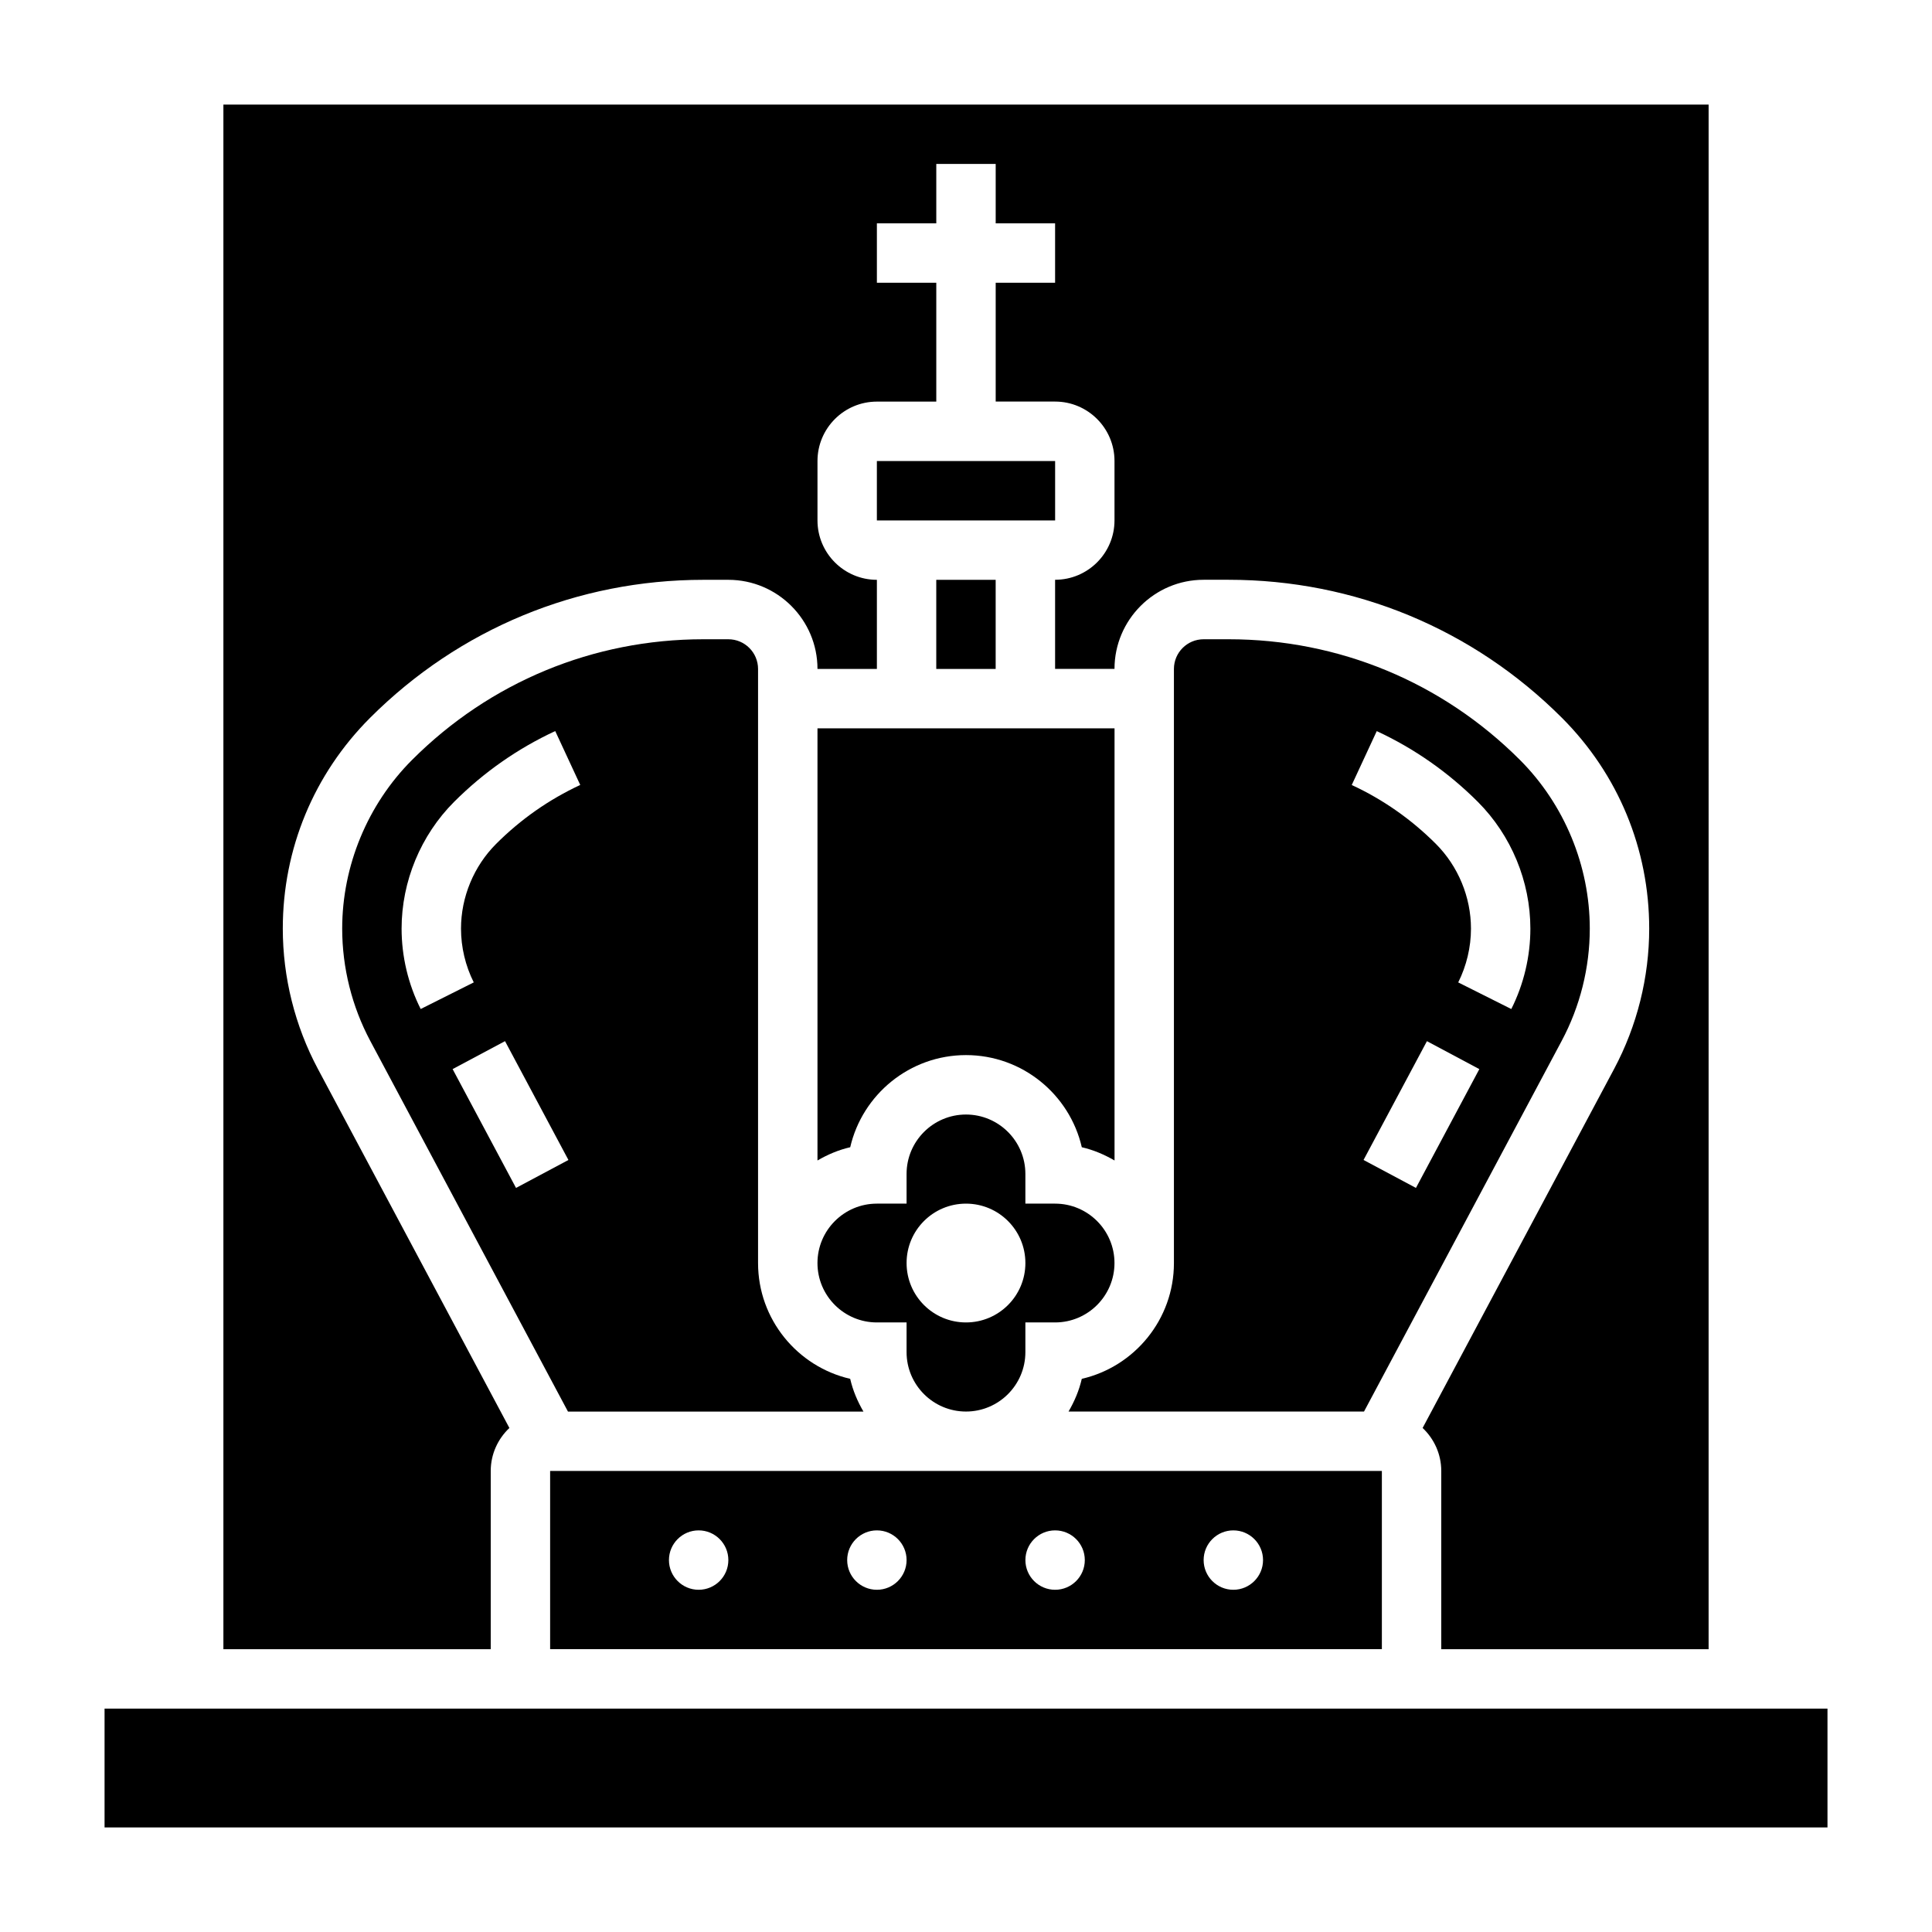
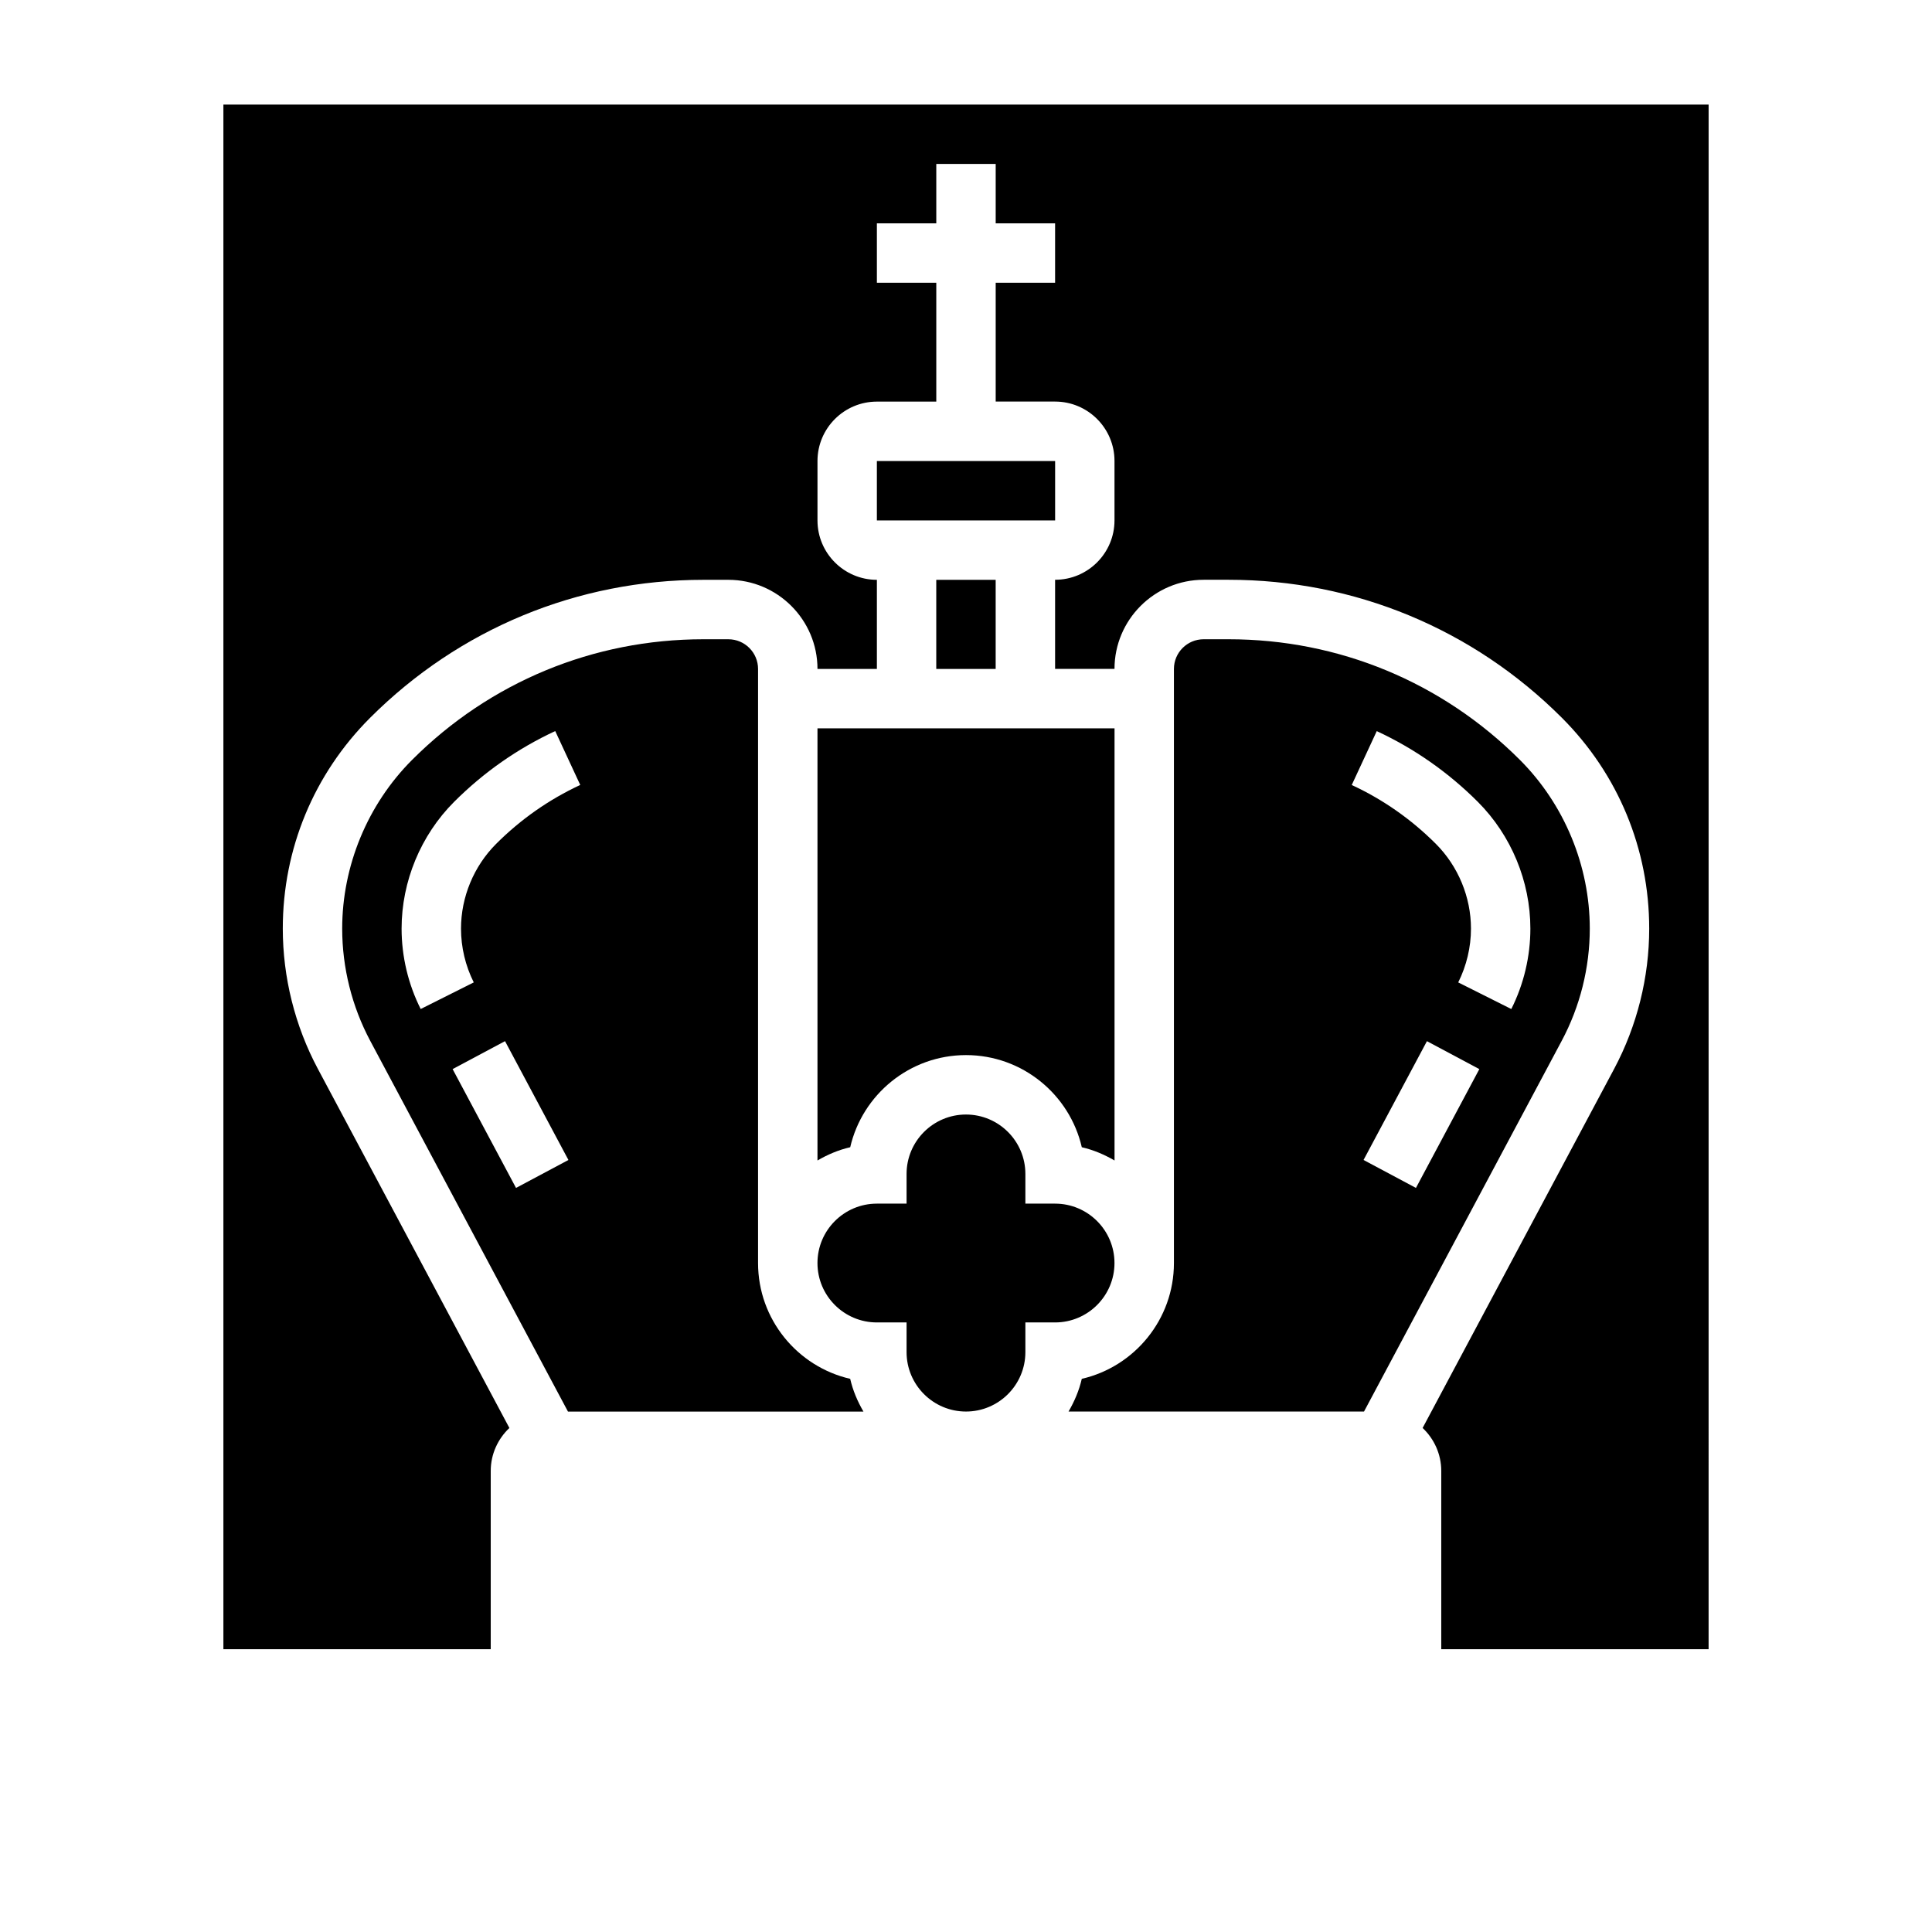
<svg xmlns="http://www.w3.org/2000/svg" fill="#000000" width="800px" height="800px" version="1.1" viewBox="144 144 512 512">
  <g>
    <path d="m392.12 297.66h15.742v23.617h-15.742z" />
    <path d="m360.64 451.54c2.676-1.559 5.566-2.801 8.676-3.512 3.219-13.969 15.762-24.418 30.688-24.418s27.465 10.445 30.684 24.418c3.102 0.715 5.992 1.953 8.676 3.512v-114.52h-78.723z" />
    <path d="m274.05 533.82c0-4.488 1.914-8.527 4.945-11.391l-50.758-95.172c-6.082-11.402-9.293-24.258-9.293-37.176 0-21.098 8.219-40.926 23.129-55.844 23.602-23.59 54.961-36.578 88.324-36.578h6.629c13.02 0 23.617 10.598 23.617 23.617h15.742v-23.617c-8.684 0-15.742-7.062-15.742-15.742v-15.742c0-8.684 7.062-15.742 15.742-15.742h15.742v-31.496h-15.742v-15.742h15.742v-15.746h15.742v15.742h15.742v15.742h-15.742v31.488h15.742c8.684 0 15.742 7.062 15.742 15.742v15.742c0 8.684-7.062 15.742-15.742 15.742v23.617h15.742c0-13.02 10.598-23.617 23.617-23.617h6.629c33.363 0 64.73 12.988 88.324 36.582 14.914 14.926 23.133 34.766 23.133 55.852 0 12.918-3.211 25.766-9.289 37.172l-50.758 95.172c3.031 2.867 4.941 6.906 4.941 11.395v47.23h70.848l0.004-409.34h-393.6v409.34h70.848z" />
    <path d="m376.38 266.18h47.238v15.742h-47.238z" />
-     <path d="m376.38 494.46h7.871v7.871c0 8.684 7.062 15.742 15.742 15.742 8.684 0 15.742-7.062 15.742-15.742v-7.871h7.871c8.684 0 15.742-7.062 15.742-15.742 0-8.684-7.062-15.742-15.742-15.742h-7.871v-7.871c0-8.684-7.062-15.742-15.742-15.742-8.684 0-15.742 7.062-15.742 15.742v7.871h-7.871c-8.684 0-15.742 7.062-15.742 15.742-0.004 8.684 7.059 15.742 15.742 15.742zm23.617-31.484c8.699 0 15.742 7.047 15.742 15.742 0 8.699-7.047 15.742-15.742 15.742-8.699 0-15.742-7.047-15.742-15.742-0.004-8.699 7.043-15.742 15.742-15.742z" />
+     <path d="m376.38 494.46h7.871v7.871c0 8.684 7.062 15.742 15.742 15.742 8.684 0 15.742-7.062 15.742-15.742v-7.871h7.871c8.684 0 15.742-7.062 15.742-15.742 0-8.684-7.062-15.742-15.742-15.742h-7.871v-7.871c0-8.684-7.062-15.742-15.742-15.742-8.684 0-15.742 7.062-15.742 15.742v7.871h-7.871c-8.684 0-15.742 7.062-15.742 15.742-0.004 8.684 7.059 15.742 15.742 15.742zm23.617-31.484z" />
    <path d="m337.02 313.41h-6.629c-29.156 0-56.578 11.352-77.191 31.977-11.77 11.77-18.516 28.062-18.516 44.703 0 10.336 2.574 20.633 7.438 29.758l52.395 98.234h78.305c-1.559-2.676-2.801-5.566-3.512-8.676-13.973-3.219-24.418-15.758-24.418-30.684v-157.44c0-4.344-3.527-7.871-7.871-7.871zm-56.27 145.4-16.801-31.488 13.887-7.406 16.801 31.488zm-5.281-91.164c-5.906 5.91-9.297 14.098-9.297 22.441 0 4.922 1.164 9.848 3.379 14.258l-14.066 7.055c-3.312-6.574-5.059-13.941-5.059-21.312 0-12.492 5.07-24.734 13.91-33.582 7.832-7.832 16.855-14.145 26.805-18.766l6.629 14.281c-8.273 3.848-15.777 9.098-22.301 15.625z" />
-     <path d="m510.21 533.82h-220.42v47.23h220.42zm-181.06 31.488c-4.344 0-7.871-3.527-7.871-7.871s3.527-7.871 7.871-7.871 7.871 3.527 7.871 7.871c0.004 4.344-3.523 7.871-7.871 7.871zm47.234 0c-4.344 0-7.871-3.527-7.871-7.871s3.527-7.871 7.871-7.871 7.871 3.527 7.871 7.871-3.527 7.871-7.871 7.871zm47.23 0c-4.344 0-7.871-3.527-7.871-7.871s3.527-7.871 7.871-7.871 7.871 3.527 7.871 7.871c0.004 4.344-3.523 7.871-7.871 7.871zm47.234 0c-4.344 0-7.871-3.527-7.871-7.871s3.527-7.871 7.871-7.871 7.871 3.527 7.871 7.871-3.527 7.871-7.871 7.871z" />
    <path d="m565.31 390.09c0-16.641-6.746-32.945-18.523-44.715-20.617-20.613-48.027-31.965-77.188-31.965h-6.625c-4.344 0-7.871 3.527-7.871 7.871v157.44c0 14.926-10.445 27.465-24.418 30.684-0.711 3.109-1.957 6-3.516 8.676h78.305l52.387-98.234c4.875-9.125 7.449-19.414 7.449-29.758zm-46.07 68.723-13.887-7.406 16.801-31.488 13.887 7.406zm25.27-47.41-14.066-7.055c2.203-4.41 3.379-9.336 3.379-14.258 0-8.352-3.394-16.539-9.297-22.449-6.527-6.527-14.027-11.777-22.301-15.609l6.629-14.281c9.957 4.621 18.973 10.934 26.805 18.766 8.836 8.852 13.906 21.082 13.906 33.574 0 7.371-1.746 14.738-5.055 21.312z" />
-     <path d="m171.71 596.8h456.59v31.488h-456.59z" />
  </g>
</svg>